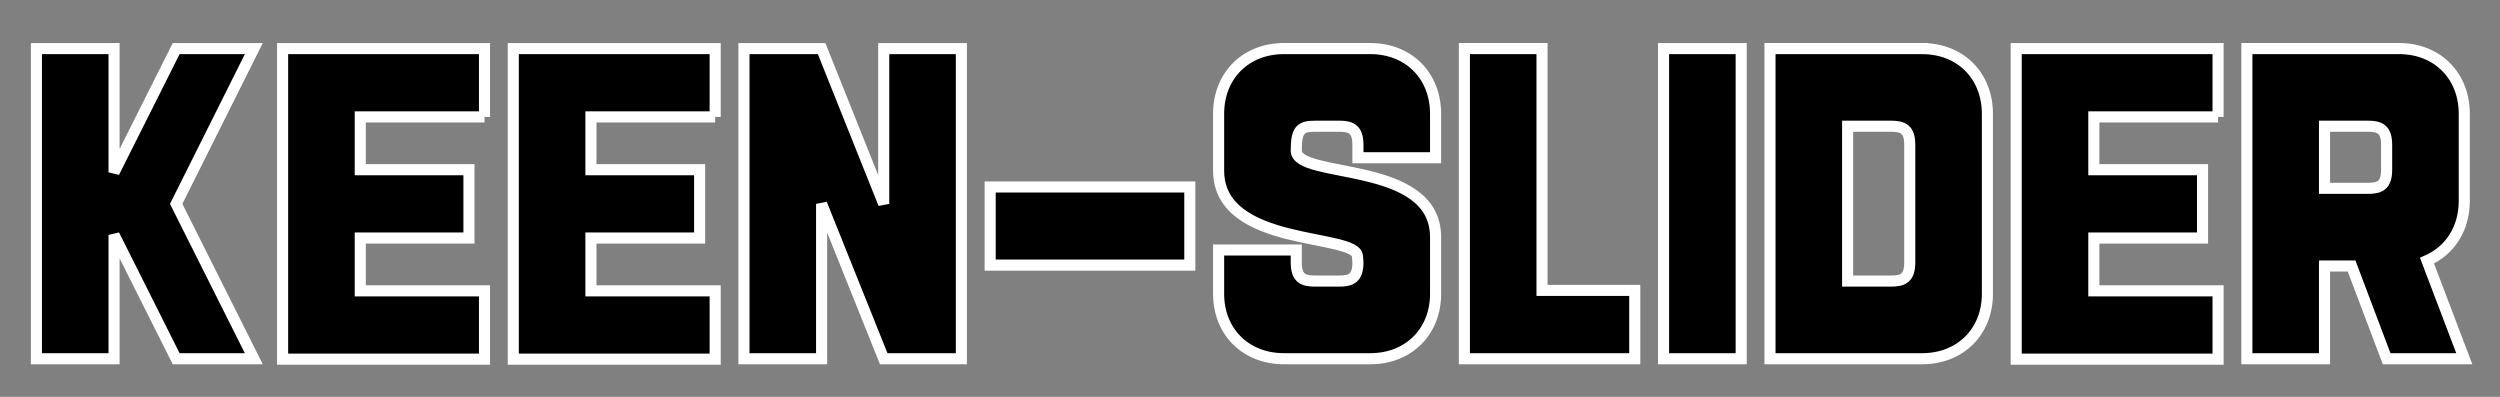
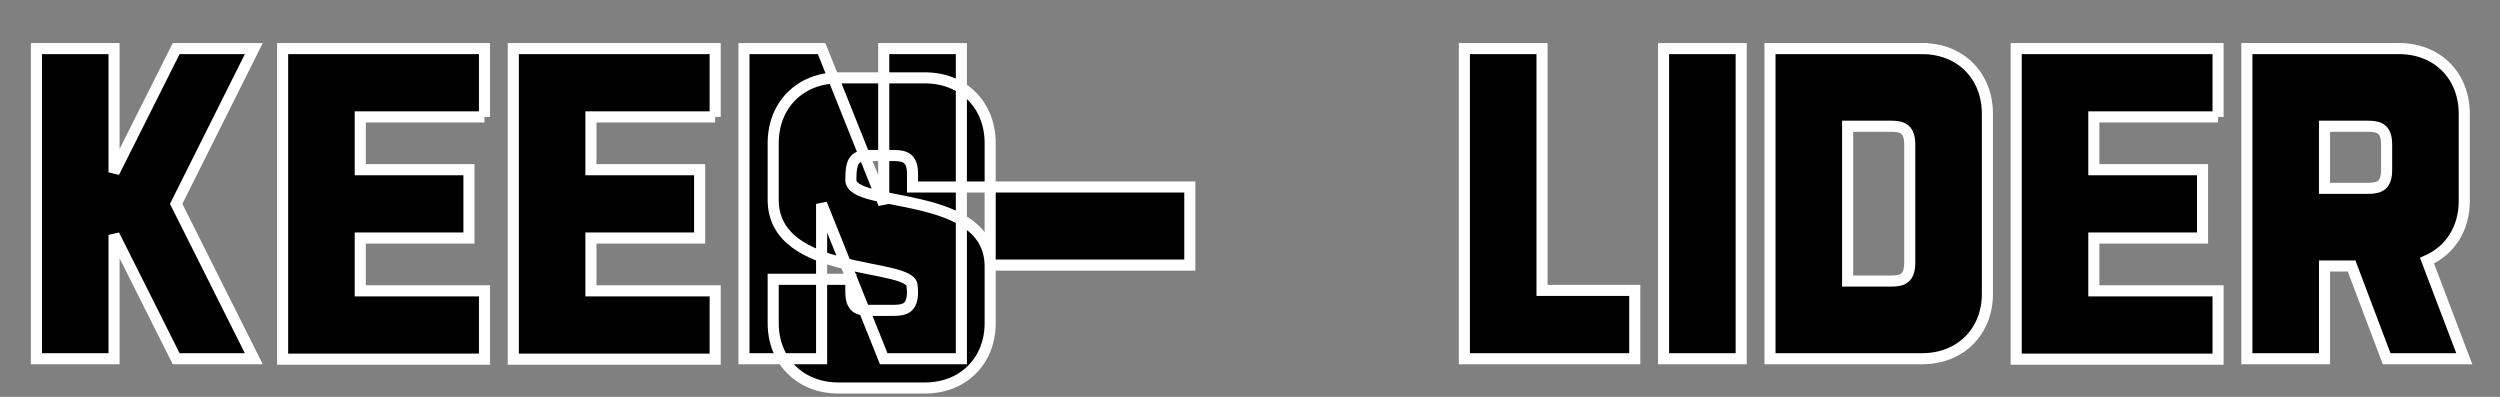
<svg xmlns="http://www.w3.org/2000/svg" viewBox="50 1 206 32.7">
  <rect x="50" y="1" width="206" height="32.7" fill="#808080" stroke="none" />
  <g transform="matrix(0.914,0,0,0.914,53,-5.965)" fill="black" stroke="white" stoke-width="0.5">
-     <path d="M19.6 12 l-7 14 l7 13.96 l-7 0 l-5.6 -11.16 l0 11.16 l-7 0 l0 -27.96 l7 0 l0 11.16 l5.6 -11.16 l7 0 z M40.396 18.16 l-11.2 0 l0 4.76 l9.8 0 l0 6.16 l-9.8 0 l0 4.76 l11.2 0 l0 6.16 l-18.2 0 l0 -28 l18.2 0 l0 6.16 z M61.192 18.16 l-11.2 0 l0 4.76 l9.8 0 l0 6.16 l-9.8 0 l0 4.76 l11.2 0 l0 6.16 l-18.2 0 l0 -28 l18.2 0 l0 6.16 z M76.388 12 l7 0 l0 27.96 l-7 0 l-5.6 -13.96 l0 13.96 l-7 0 l0 -27.96 l7 0 l5.6 14 l0 -14 z M85.984 24.48 l18 0 l0 7.04 l-18 0 l0 -7.04 z M126.14 21.84 l-7 0 l0 -1.16 c0 -1.4 -0.6 -1.68 -1.68 -1.68 l-2.2 0 c-1.32 0 -1.68 0.36 -1.68 2.2 c0 2.6 12.56 0.8 12.56 7.8 l0 5.12 c0 3.4 -2.44 5.84 -5.88 5.84 l-2.48 0 l-5.32 0 c-3.44 0 -5.88 -2.44 -5.88 -5.84 l0 -3.96 l7 0 l0 1.12 c0 1.4 0.6 1.68 1.68 1.68 l2.2 0 c1.08 0 1.68 -0.28 1.68 -1.68 l-0.04 -0.52 c0 -2.16 -12.52 -0.76 -12.52 -7.76 l0 -5.12 c0 -3.44 2.44 -5.88 5.88 -5.88 l2.52 0 l5.28 0 c3.44 0 5.88 2.44 5.88 5.88 l0 3.96 z M144.096 33.8 l0 6.16 l-15.36 0 l0 -27.96 l7 0 l0 21.8 l8.36 0 z M146.692 12 l7 0 l0 27.96 l-7 0 l0 -27.96 z M170.008 12 c3.44 0 5.88 2.44 5.88 5.88 l0 16.24 c0 3.4 -2.44 5.84 -5.88 5.84 l-13.72 0 l0 -27.96 l13.72 0 z M168.888 31.28 l0 -10.6 c0 -1.4 -0.6 -1.68 -1.68 -1.68 l-3.92 0 l0 13.96 l3.92 0 c1.08 0 1.68 -0.28 1.68 -1.68 z M196.684 18.16 l-11.2 0 l0 4.76 l9.8 0 l0 6.16 l-9.8 0 l0 4.76 l11.2 0 l0 6.16 l-18.2 0 l0 -28 l18.2 0 l0 6.16 z M218.88 25.72 c0 2.52 -1.28 4.48 -3.36 5.4 l3.36 8.84 l-7 0 l-3.16 -8.36 l-2.44 0 l0 8.36 l-7 0 l0 -27.96 l13.72 0 c3.44 0 5.88 2.44 5.88 5.88 l0 7.84 z M211.88 22.92 l0 -2.24 c0 -1.4 -0.6 -1.68 -1.68 -1.68 l-3.92 0 l0 5.6 l3.92 0 c1.08 0 1.68 -0.28 1.68 -1.68 z" />
+     <path d="M19.6 12 l-7 14 l7 13.96 l-7 0 l-5.6 -11.16 l0 11.16 l-7 0 l0 -27.96 l7 0 l0 11.16 l5.6 -11.16 l7 0 z M40.396 18.16 l-11.2 0 l0 4.76 l9.8 0 l0 6.16 l-9.8 0 l0 4.76 l11.2 0 l0 6.16 l-18.2 0 l0 -28 l18.2 0 l0 6.16 z M61.192 18.16 l-11.2 0 l0 4.76 l9.8 0 l0 6.16 l-9.8 0 l0 4.76 l11.2 0 l0 6.16 l-18.2 0 l0 -28 l18.2 0 l0 6.16 z M76.388 12 l7 0 l0 27.96 l-7 0 l-5.6 -13.96 l0 13.96 l-7 0 l0 -27.96 l7 0 l5.6 14 l0 -14 z M85.984 24.48 l18 0 l0 7.04 l-18 0 l0 -7.04 z l-7 0 l0 -1.16 c0 -1.4 -0.6 -1.68 -1.68 -1.68 l-2.2 0 c-1.32 0 -1.68 0.36 -1.68 2.2 c0 2.6 12.56 0.8 12.56 7.8 l0 5.12 c0 3.4 -2.44 5.84 -5.88 5.84 l-2.48 0 l-5.32 0 c-3.44 0 -5.88 -2.44 -5.88 -5.84 l0 -3.96 l7 0 l0 1.12 c0 1.4 0.6 1.68 1.68 1.68 l2.2 0 c1.08 0 1.68 -0.28 1.68 -1.68 l-0.04 -0.52 c0 -2.16 -12.52 -0.76 -12.52 -7.76 l0 -5.12 c0 -3.44 2.44 -5.88 5.88 -5.88 l2.52 0 l5.28 0 c3.44 0 5.88 2.44 5.88 5.88 l0 3.96 z M144.096 33.8 l0 6.16 l-15.36 0 l0 -27.96 l7 0 l0 21.8 l8.36 0 z M146.692 12 l7 0 l0 27.96 l-7 0 l0 -27.96 z M170.008 12 c3.44 0 5.88 2.44 5.88 5.88 l0 16.24 c0 3.4 -2.44 5.84 -5.88 5.84 l-13.72 0 l0 -27.96 l13.72 0 z M168.888 31.28 l0 -10.6 c0 -1.4 -0.6 -1.68 -1.68 -1.68 l-3.92 0 l0 13.96 l3.92 0 c1.08 0 1.68 -0.28 1.68 -1.68 z M196.684 18.16 l-11.2 0 l0 4.76 l9.8 0 l0 6.16 l-9.8 0 l0 4.76 l11.2 0 l0 6.16 l-18.2 0 l0 -28 l18.2 0 l0 6.16 z M218.88 25.72 c0 2.52 -1.28 4.48 -3.36 5.4 l3.36 8.84 l-7 0 l-3.16 -8.36 l-2.44 0 l0 8.36 l-7 0 l0 -27.96 l13.72 0 c3.44 0 5.88 2.44 5.88 5.88 l0 7.84 z M211.88 22.92 l0 -2.24 c0 -1.4 -0.6 -1.68 -1.68 -1.68 l-3.92 0 l0 5.6 l3.92 0 c1.08 0 1.68 -0.28 1.68 -1.68 z" />
  </g>
</svg>